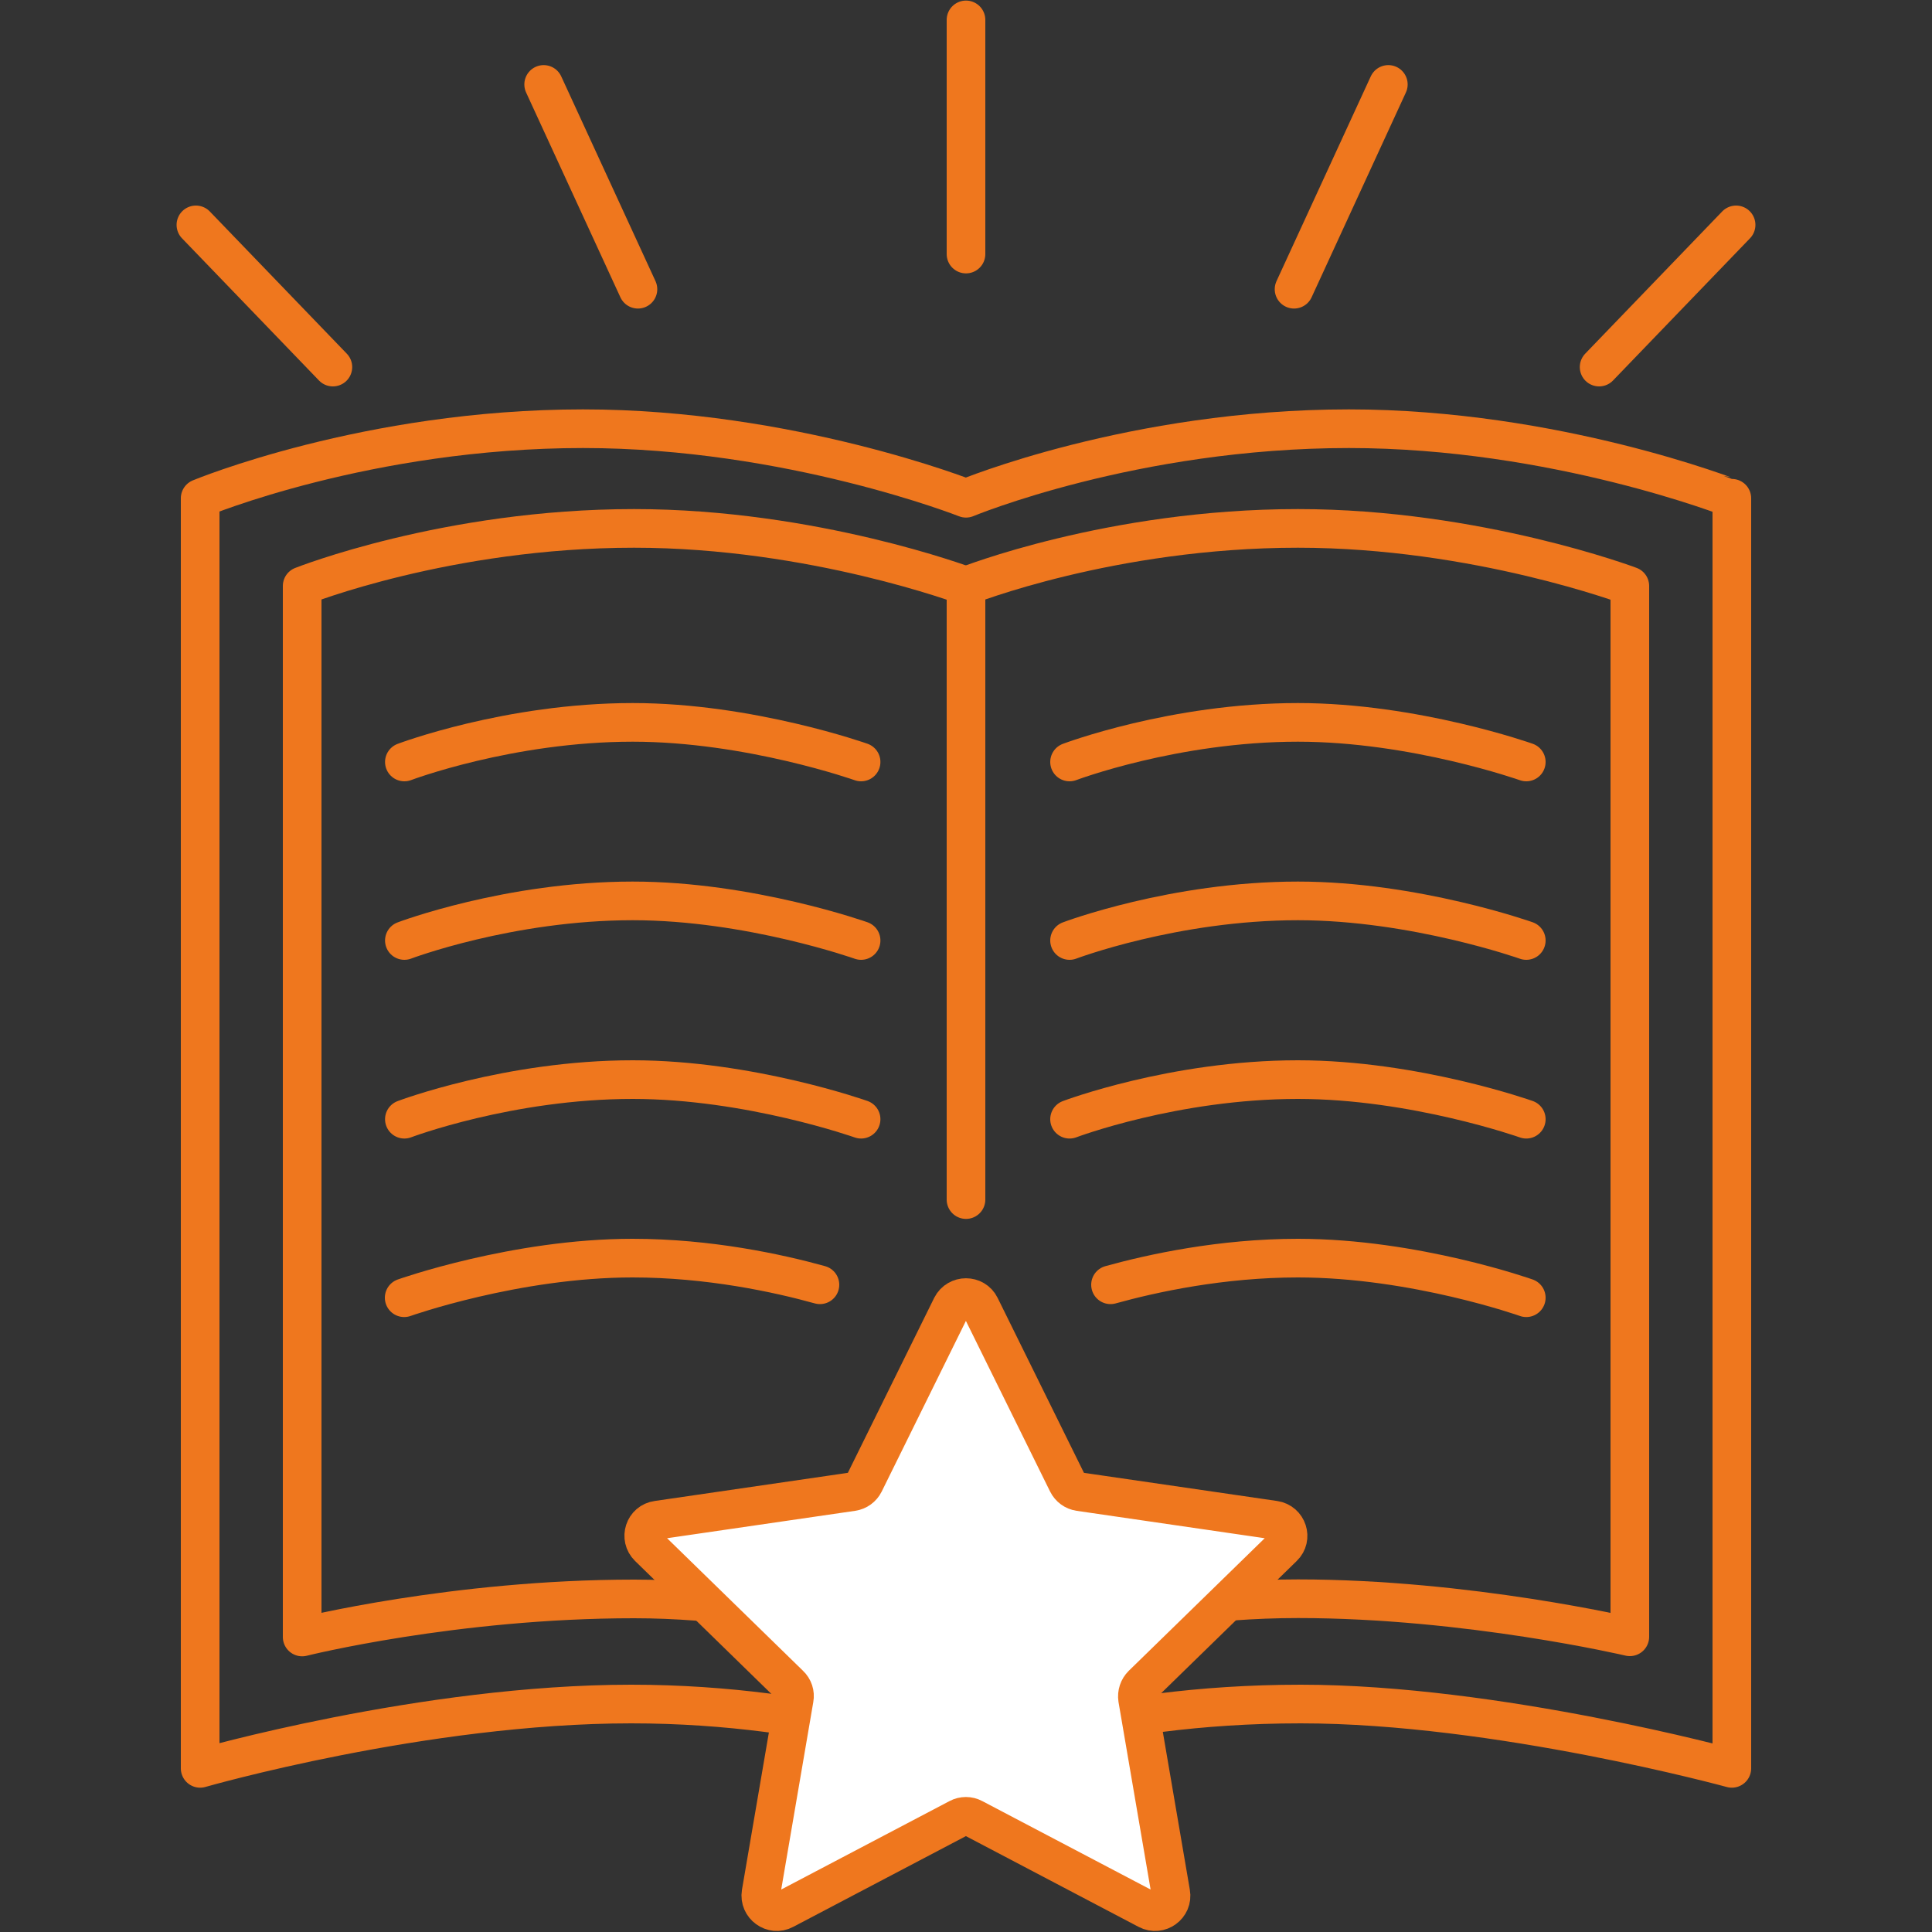
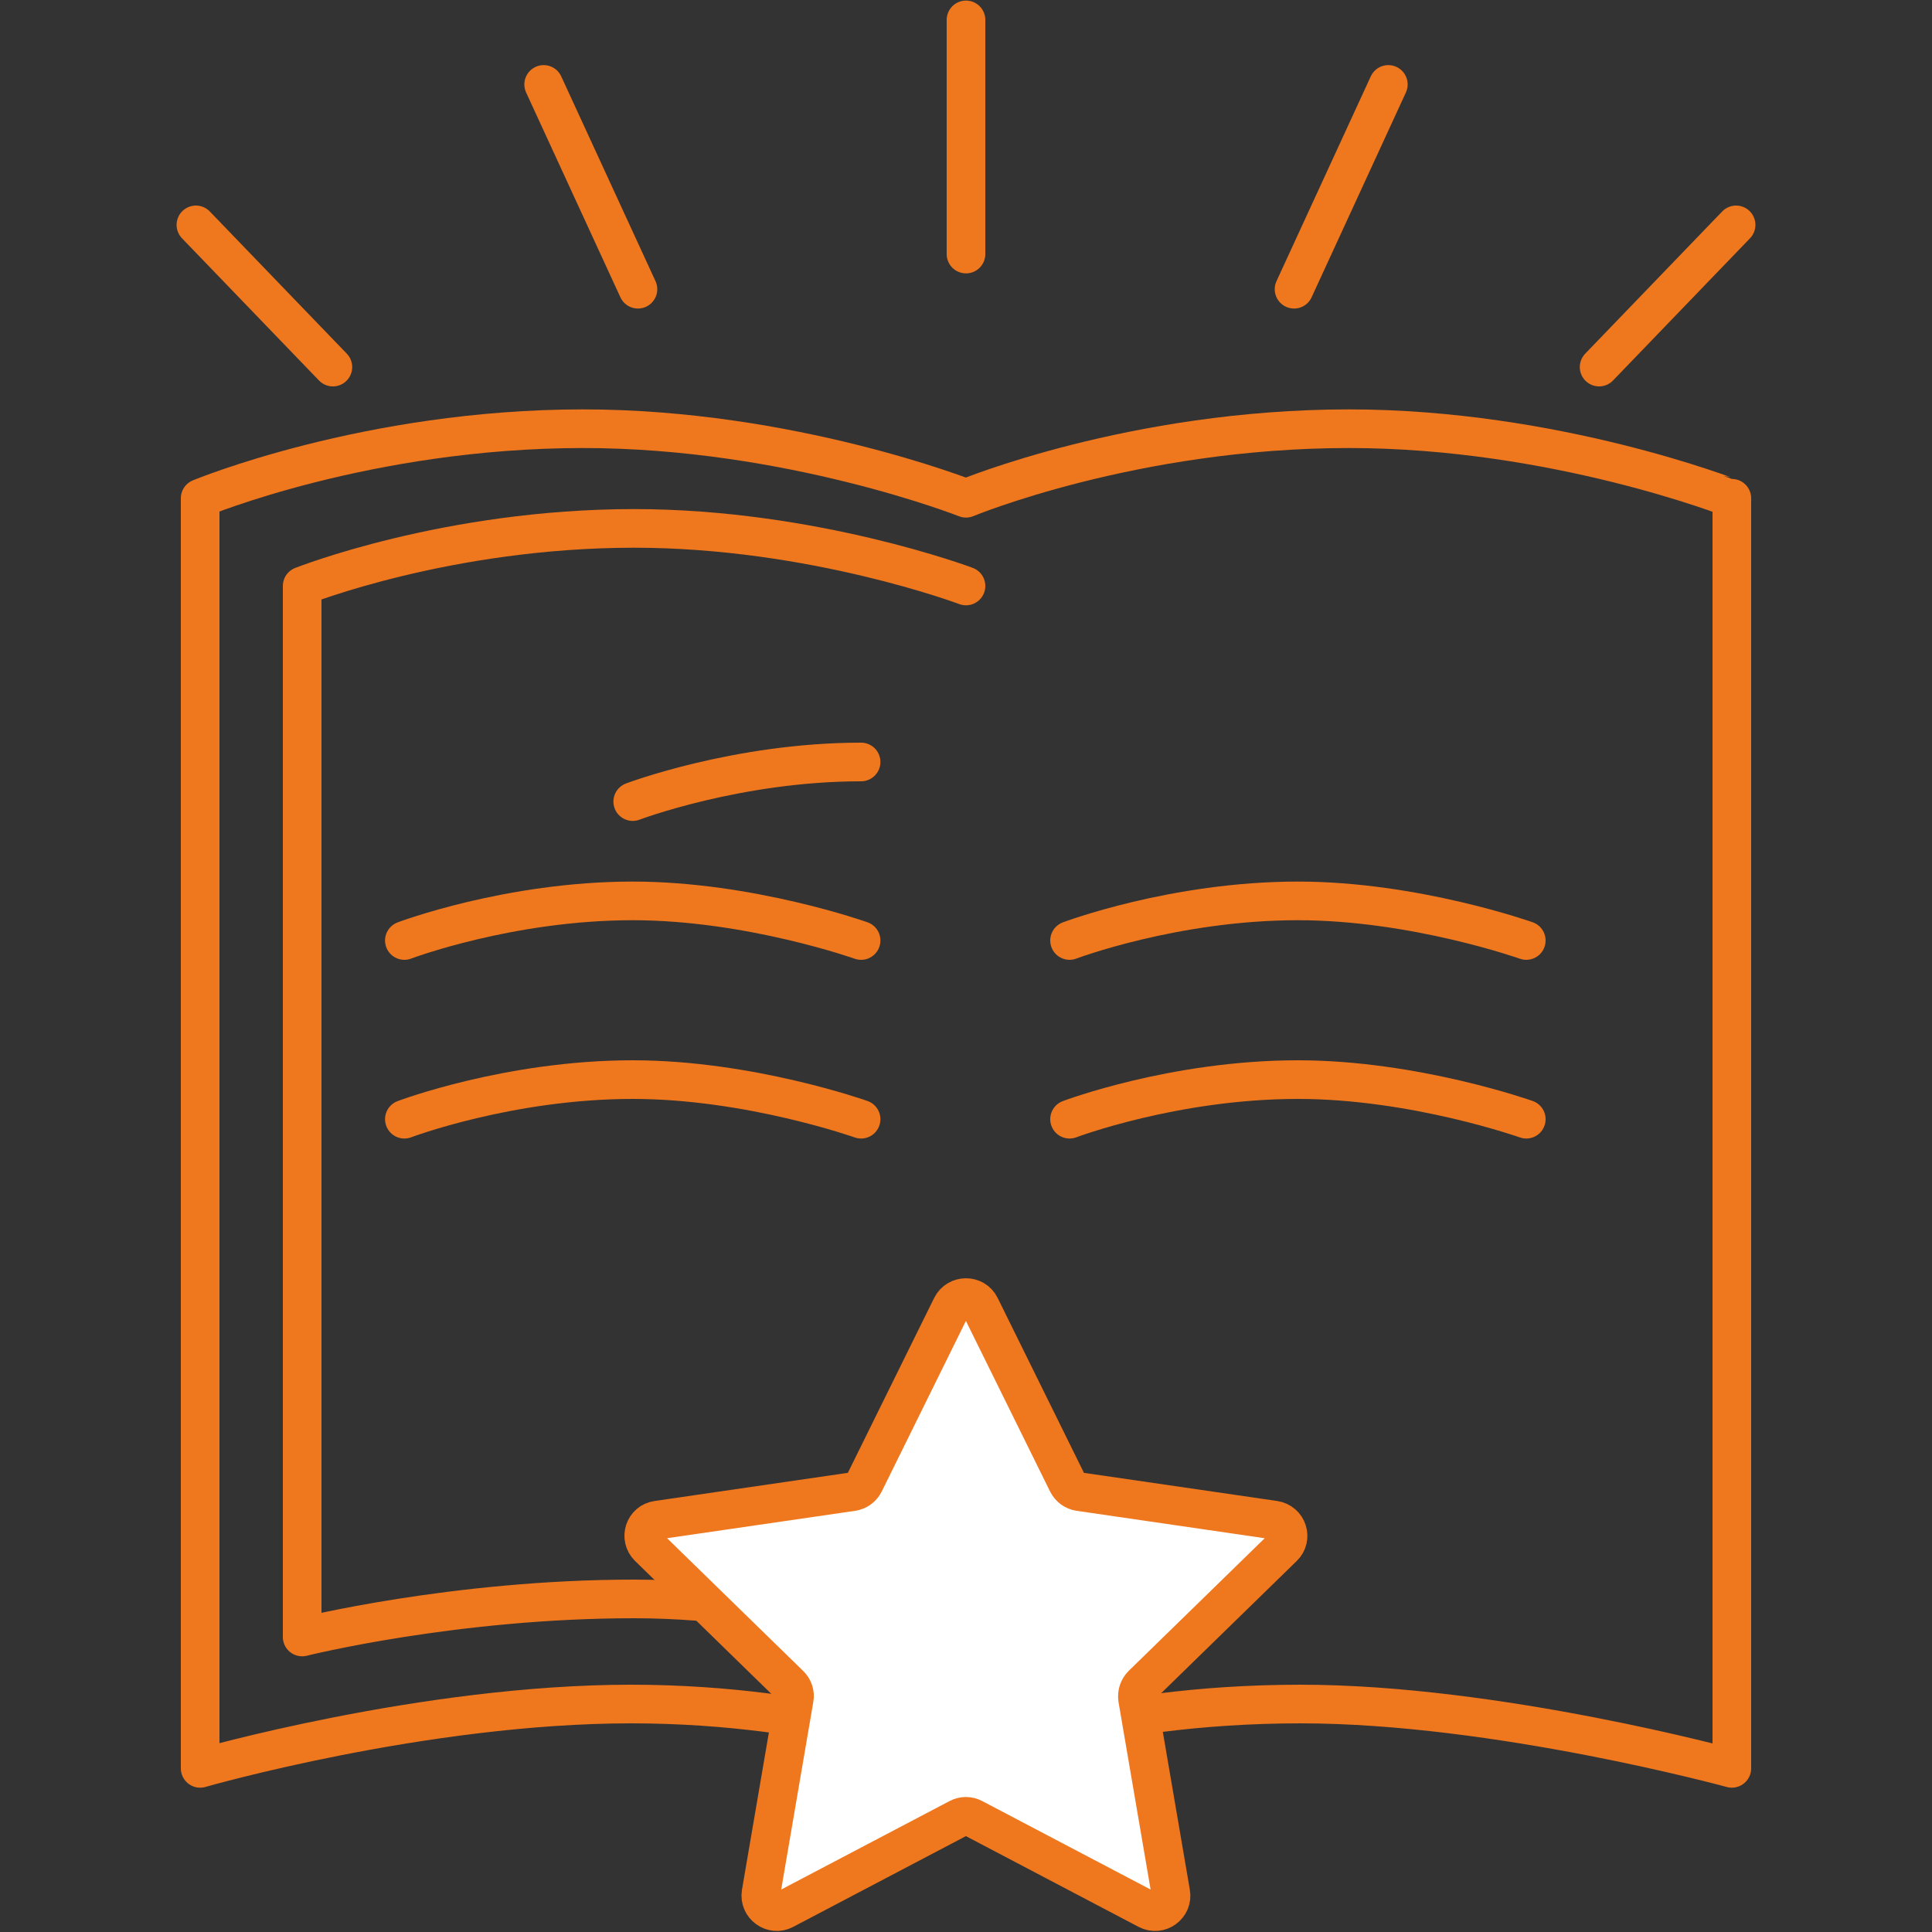
<svg xmlns="http://www.w3.org/2000/svg" version="1.1" id="Ebene_1" x="0px" y="0px" viewBox="0 0 100 100" style="enable-background:new 0 0 100 100;" xml:space="preserve">
  <rect x="0" y="0" width="100" height="100" fill="#333333" stroke="none" />
  <style type="text/css">
	.st0{fill:none;stroke:#EF771E;stroke-width:1.5;stroke-miterlimit:10;}
	.st1{fill:none;stroke:#EF771E;stroke-width:1.5;stroke-linecap:round;stroke-miterlimit:10;}
	.st2{fill:#FFFFFF;stroke:#EF771E;stroke-width:1.5;stroke-linecap:round;stroke-miterlimit:10;}
	.st3{fill:none;stroke:#EF771E;stroke-width:1.5;stroke-linecap:round;stroke-linejoin:round;stroke-miterlimit:10;}
	.st4{fill:none;stroke:#EF771E;stroke-width:6.922;stroke-miterlimit:10;}
	.st5{fill:none;stroke:#EF771E;stroke-width:1.5;}
	.st6{fill:none;stroke:#EF771E;stroke-width:1.378;stroke-linejoin:round;stroke-miterlimit:10;}
	.st7{fill:#3C3C3B;}
	.st8{fill:none;stroke:#EF771E;stroke-width:7;stroke-miterlimit:10;}
	.st9{fill:none;stroke:#EF771E;stroke-width:3;stroke-linecap:round;stroke-linejoin:round;stroke-miterlimit:10;}
	.st10{fill:#EF771E;}
	.st11{fill:none;stroke:#EF771E;stroke-width:8;stroke-miterlimit:10;}
	.st12{fill:url(#SVGID_1_);}
	.st13{fill:none;stroke:#EF771E;stroke-width:0.951;stroke-miterlimit:10;}
	.st14{fill:none;stroke:#EF771E;stroke-width:1.4;stroke-miterlimit:10;}
	.st15{fill:none;stroke:#EF771E;stroke-width:1.4;stroke-linecap:round;stroke-miterlimit:10;}
	.st16{fill:none;stroke:#EF771E;stroke-width:2;stroke-linecap:round;stroke-linejoin:round;stroke-miterlimit:10;}
	.st17{fill:none;stroke:#EF771E;stroke-width:2.788;stroke-linejoin:round;stroke-miterlimit:10;}
	.st18{fill:#FFFFFF;}
	.st19{fill:none;stroke:#EF771E;stroke-width:2.774;stroke-linejoin:round;stroke-miterlimit:10;}
	.st20{fill:none;stroke:#EF771E;stroke-width:2;stroke-linejoin:round;stroke-miterlimit:10;}
	.st21{fill:none;stroke:#EF771E;stroke-width:4;stroke-linecap:round;stroke-linejoin:round;stroke-miterlimit:10;}
	.st22{fill:none;stroke:#EF771E;stroke-width:2;stroke-miterlimit:10;}
	.st23{fill:none;stroke:#EF771E;stroke-width:4;stroke-linejoin:round;stroke-miterlimit:10;}
	.st24{fill:none;stroke:#EF771E;stroke-width:1.748;stroke-linejoin:round;stroke-miterlimit:10;}
	.st25{fill:none;stroke:#EF771E;stroke-width:2;stroke-linecap:round;stroke-miterlimit:10;}
	.st26{fill:none;stroke:#EF771E;stroke-width:2.003;stroke-linecap:round;stroke-linejoin:round;stroke-miterlimit:10;}
	.st27{fill:#FFFFFF;stroke:#EF771E;stroke-width:2;stroke-linejoin:round;stroke-miterlimit:10;}
	.st28{fill:#FFFFFF;stroke:#EF771E;stroke-width:4;stroke-linecap:round;stroke-miterlimit:10;}
	.st29{fill:none;stroke:#EF771E;stroke-width:3;stroke-linejoin:round;stroke-miterlimit:10;}
	.st30{fill:#FFFFFF;stroke:#EF771E;stroke-width:2;stroke-linecap:round;stroke-linejoin:round;stroke-miterlimit:10;}
	.st31{fill:#FFFFFF;stroke:#EF771E;stroke-width:2;stroke-miterlimit:10;}
</style>
  <g>
    <g>
-       <path class="st16" d="M50,62.09V30.33c0,0,7.5-2.98,17.18-2.98c9.27,0,17.18,2.98,17.18,2.98v54.39c0,0-8.38-1.97-17.18-1.97    c-9.31,0-17.18,2.98-17.18,2.98" />
      <path class="st16" d="M50,85.74c0,0-8.38-2.98-17.18-2.98c-9.31,0-17.18,1.97-17.18,1.97V30.33c0,0,7.5-2.98,17.18-2.98    c9.27,0,17.18,2.98,17.18,2.98" />
-       <path class="st16" d="M79,39.44c0,0-5.77-2.05-11.82-2.05c-6.41,0-11.82,2.05-11.82,2.05" />
      <path class="st16" d="M79,48.68c0,0-5.77-2.05-11.82-2.05c-6.41,0-11.82,2.05-11.82,2.05" />
      <path class="st16" d="M79,57.93c0,0-5.77-2.05-11.82-2.05c-6.41,0-11.82,2.05-11.82,2.05" />
-       <path class="st16" d="M79,67.17c0,0-5.77-2.05-11.82-2.05c-3.96,0-7.54,0.78-9.7,1.38" />
-       <path class="st16" d="M20.92,67.17c0,0,5.77-2.05,11.82-2.05c3.96,0,7.54,0.78,9.7,1.38" />
-       <path class="st16" d="M44.57,39.44c0,0-5.77-2.05-11.82-2.05c-6.41,0-11.82,2.05-11.82,2.05" />
+       <path class="st16" d="M44.57,39.44c-6.41,0-11.82,2.05-11.82,2.05" />
      <path class="st16" d="M44.57,48.68c0,0-5.77-2.05-11.82-2.05c-6.41,0-11.82,2.05-11.82,2.05" />
      <path class="st16" d="M44.57,57.93c0,0-5.77-2.05-11.82-2.05c-6.41,0-11.82,2.05-11.82,2.05" />
      <path class="st16" d="M69.82,22.19c-11.17,0-19.82,3.6-19.82,3.6s-9.12-3.6-19.82-3.6c-11.17,0-19.82,3.6-19.82,3.6v65.74    c0,0,11.57-3.33,22.31-3.33C42.82,88.2,50,91.05,50,91.05s6.59-2.85,17.33-2.85c10.15,0,22.31,3.33,22.31,3.33V25.79    C89.63,25.79,80.51,22.19,69.82,22.19z" />
    </g>
    <g>
      <line class="st16" x1="50" y1="1.03" x2="50" y2="13.15" />
      <line class="st16" x1="10.14" y1="11.64" x2="17.23" y2="19" />
      <line class="st16" x1="89.86" y1="11.64" x2="82.77" y2="19" />
      <line class="st16" x1="71.86" y1="4.37" x2="66.98" y2="14.97" />
      <line class="st16" x1="28.14" y1="4.37" x2="33.02" y2="14.97" />
    </g>
    <path class="st31" d="M50.74,67.62l4.51,9.14c0.12,0.24,0.35,0.41,0.62,0.45l10.09,1.47c0.68,0.1,0.95,0.93,0.46,1.4l-7.3,7.12   c-0.19,0.19-0.28,0.46-0.24,0.73l1.72,10.05c0.12,0.67-0.59,1.19-1.2,0.87l-9.02-4.74c-0.24-0.13-0.53-0.13-0.77,0l-9.02,4.74   c-0.6,0.32-1.31-0.2-1.2-0.87l1.72-10.05c0.05-0.27-0.04-0.54-0.24-0.73l-7.3-7.12c-0.49-0.48-0.22-1.31,0.46-1.4l10.09-1.47   c0.27-0.04,0.5-0.21,0.62-0.45l4.51-9.14C49.56,67.01,50.44,67.01,50.74,67.62z" />
  </g>
</svg>